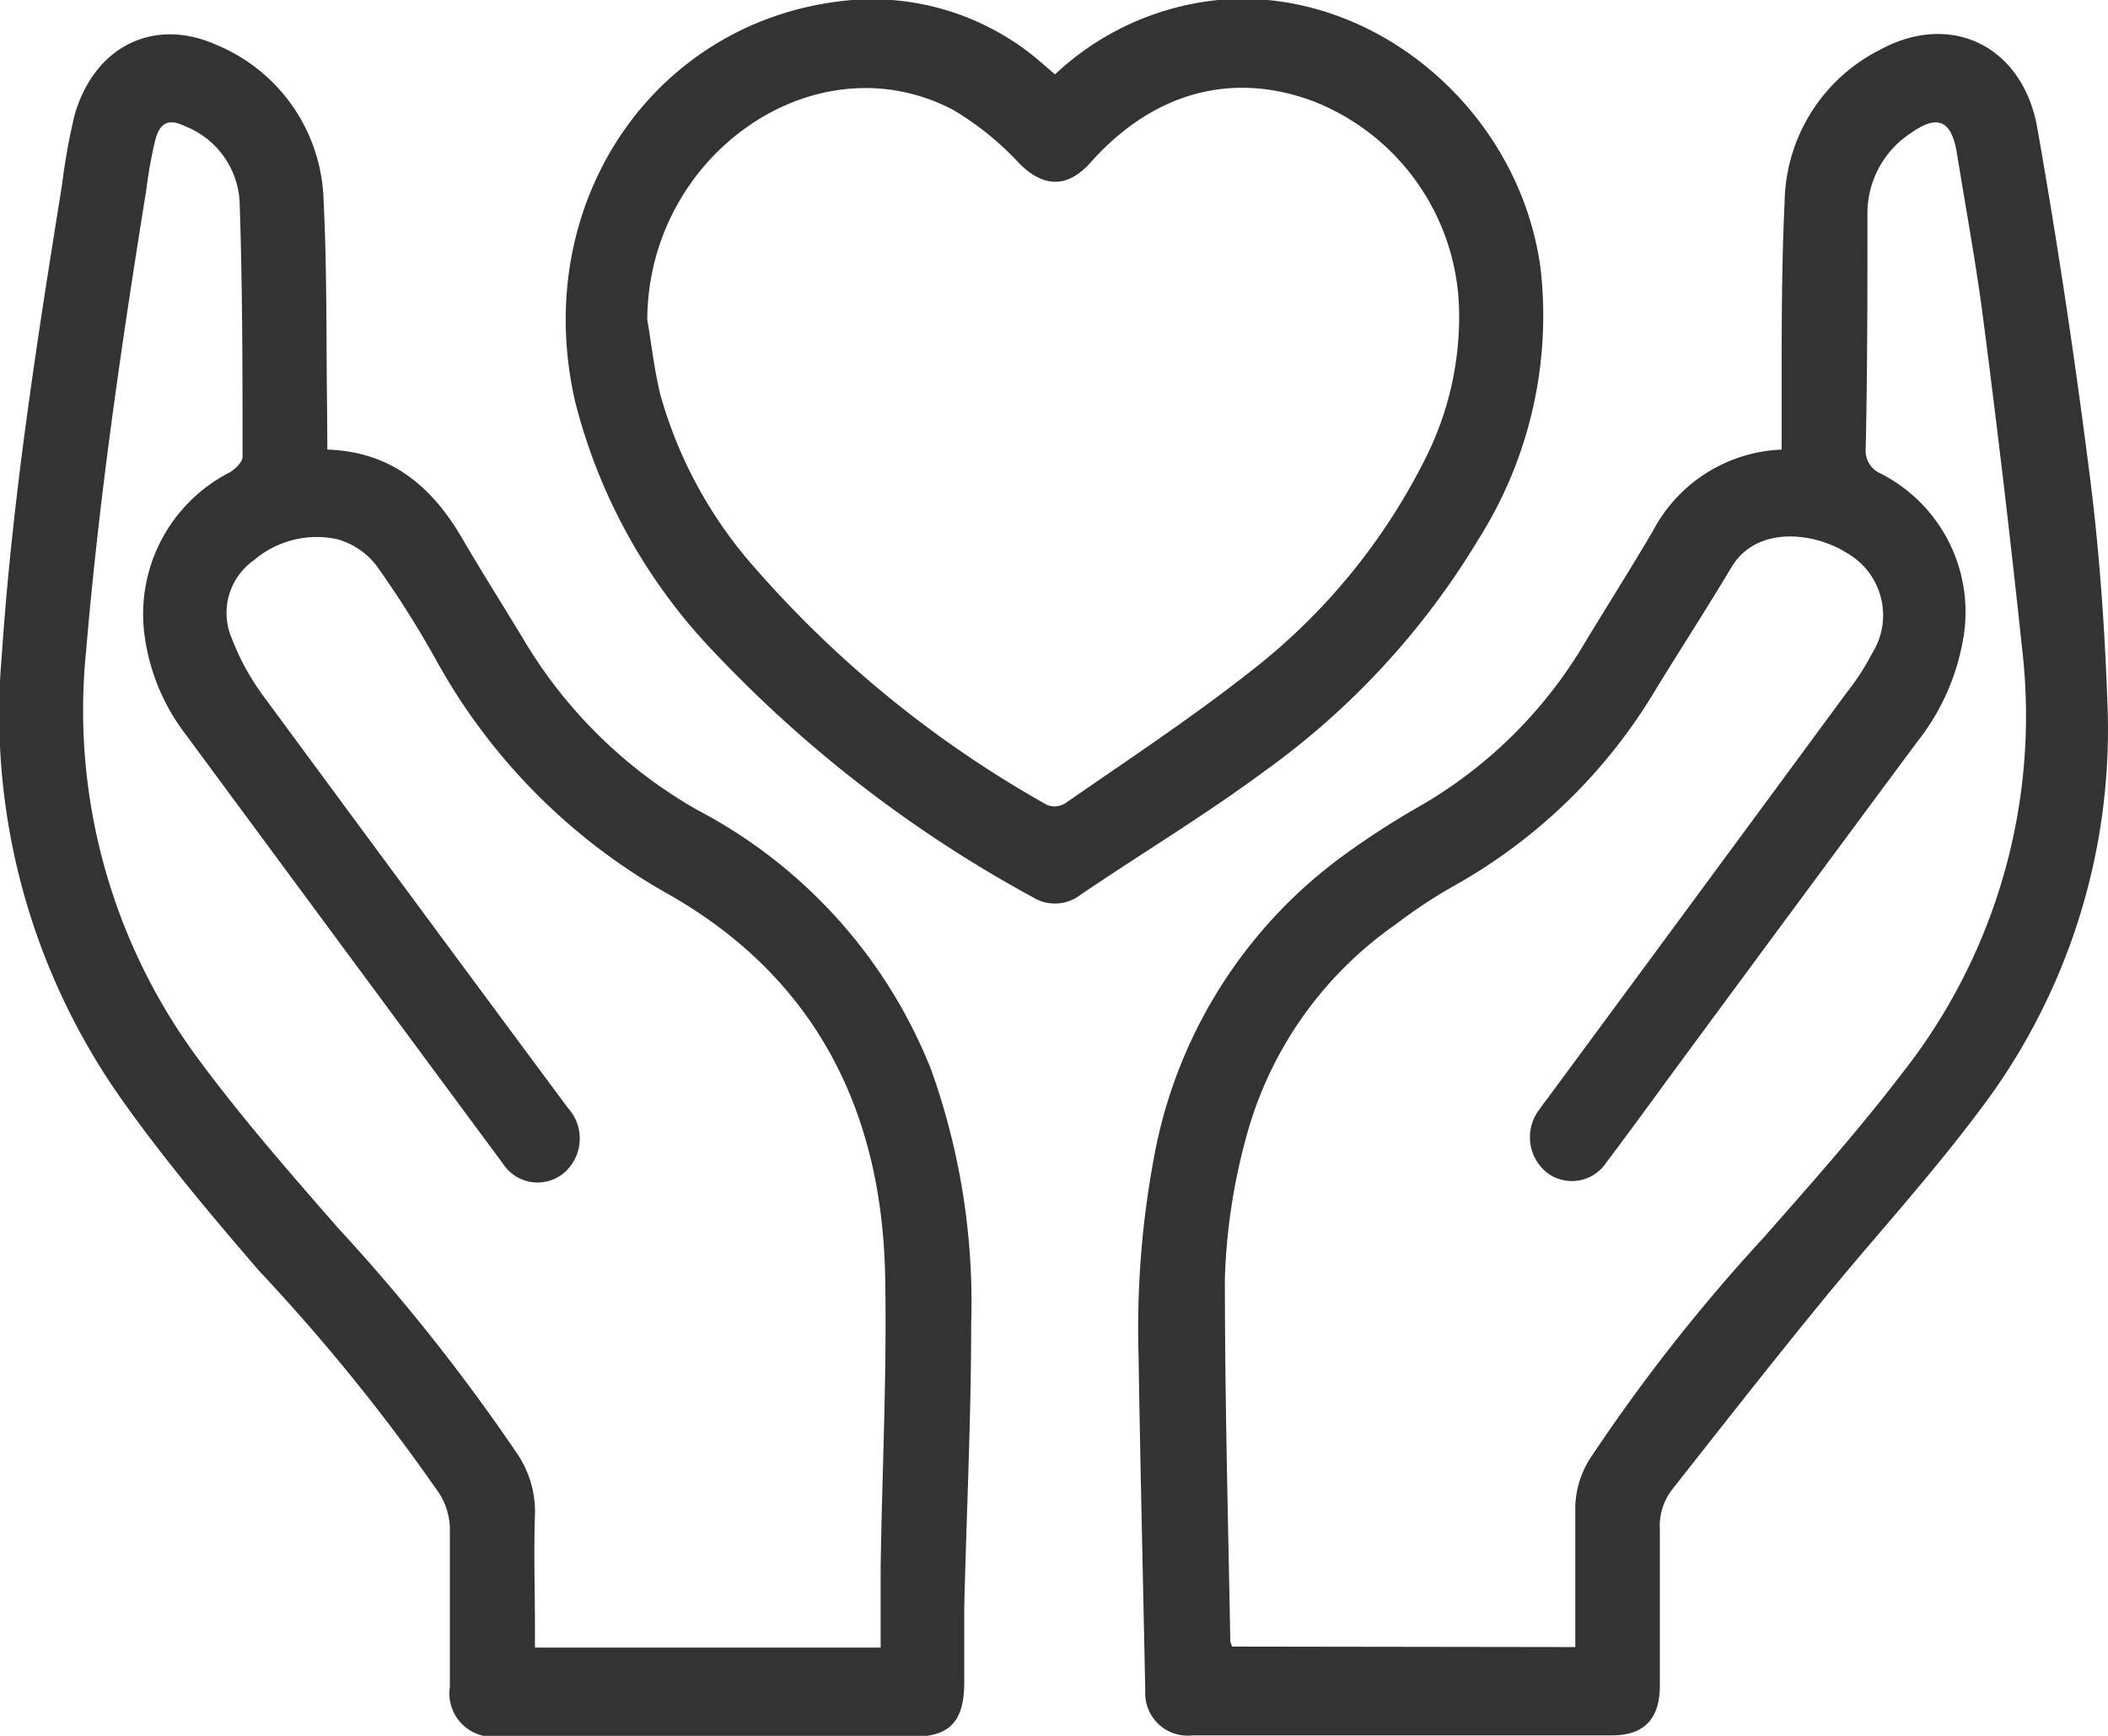
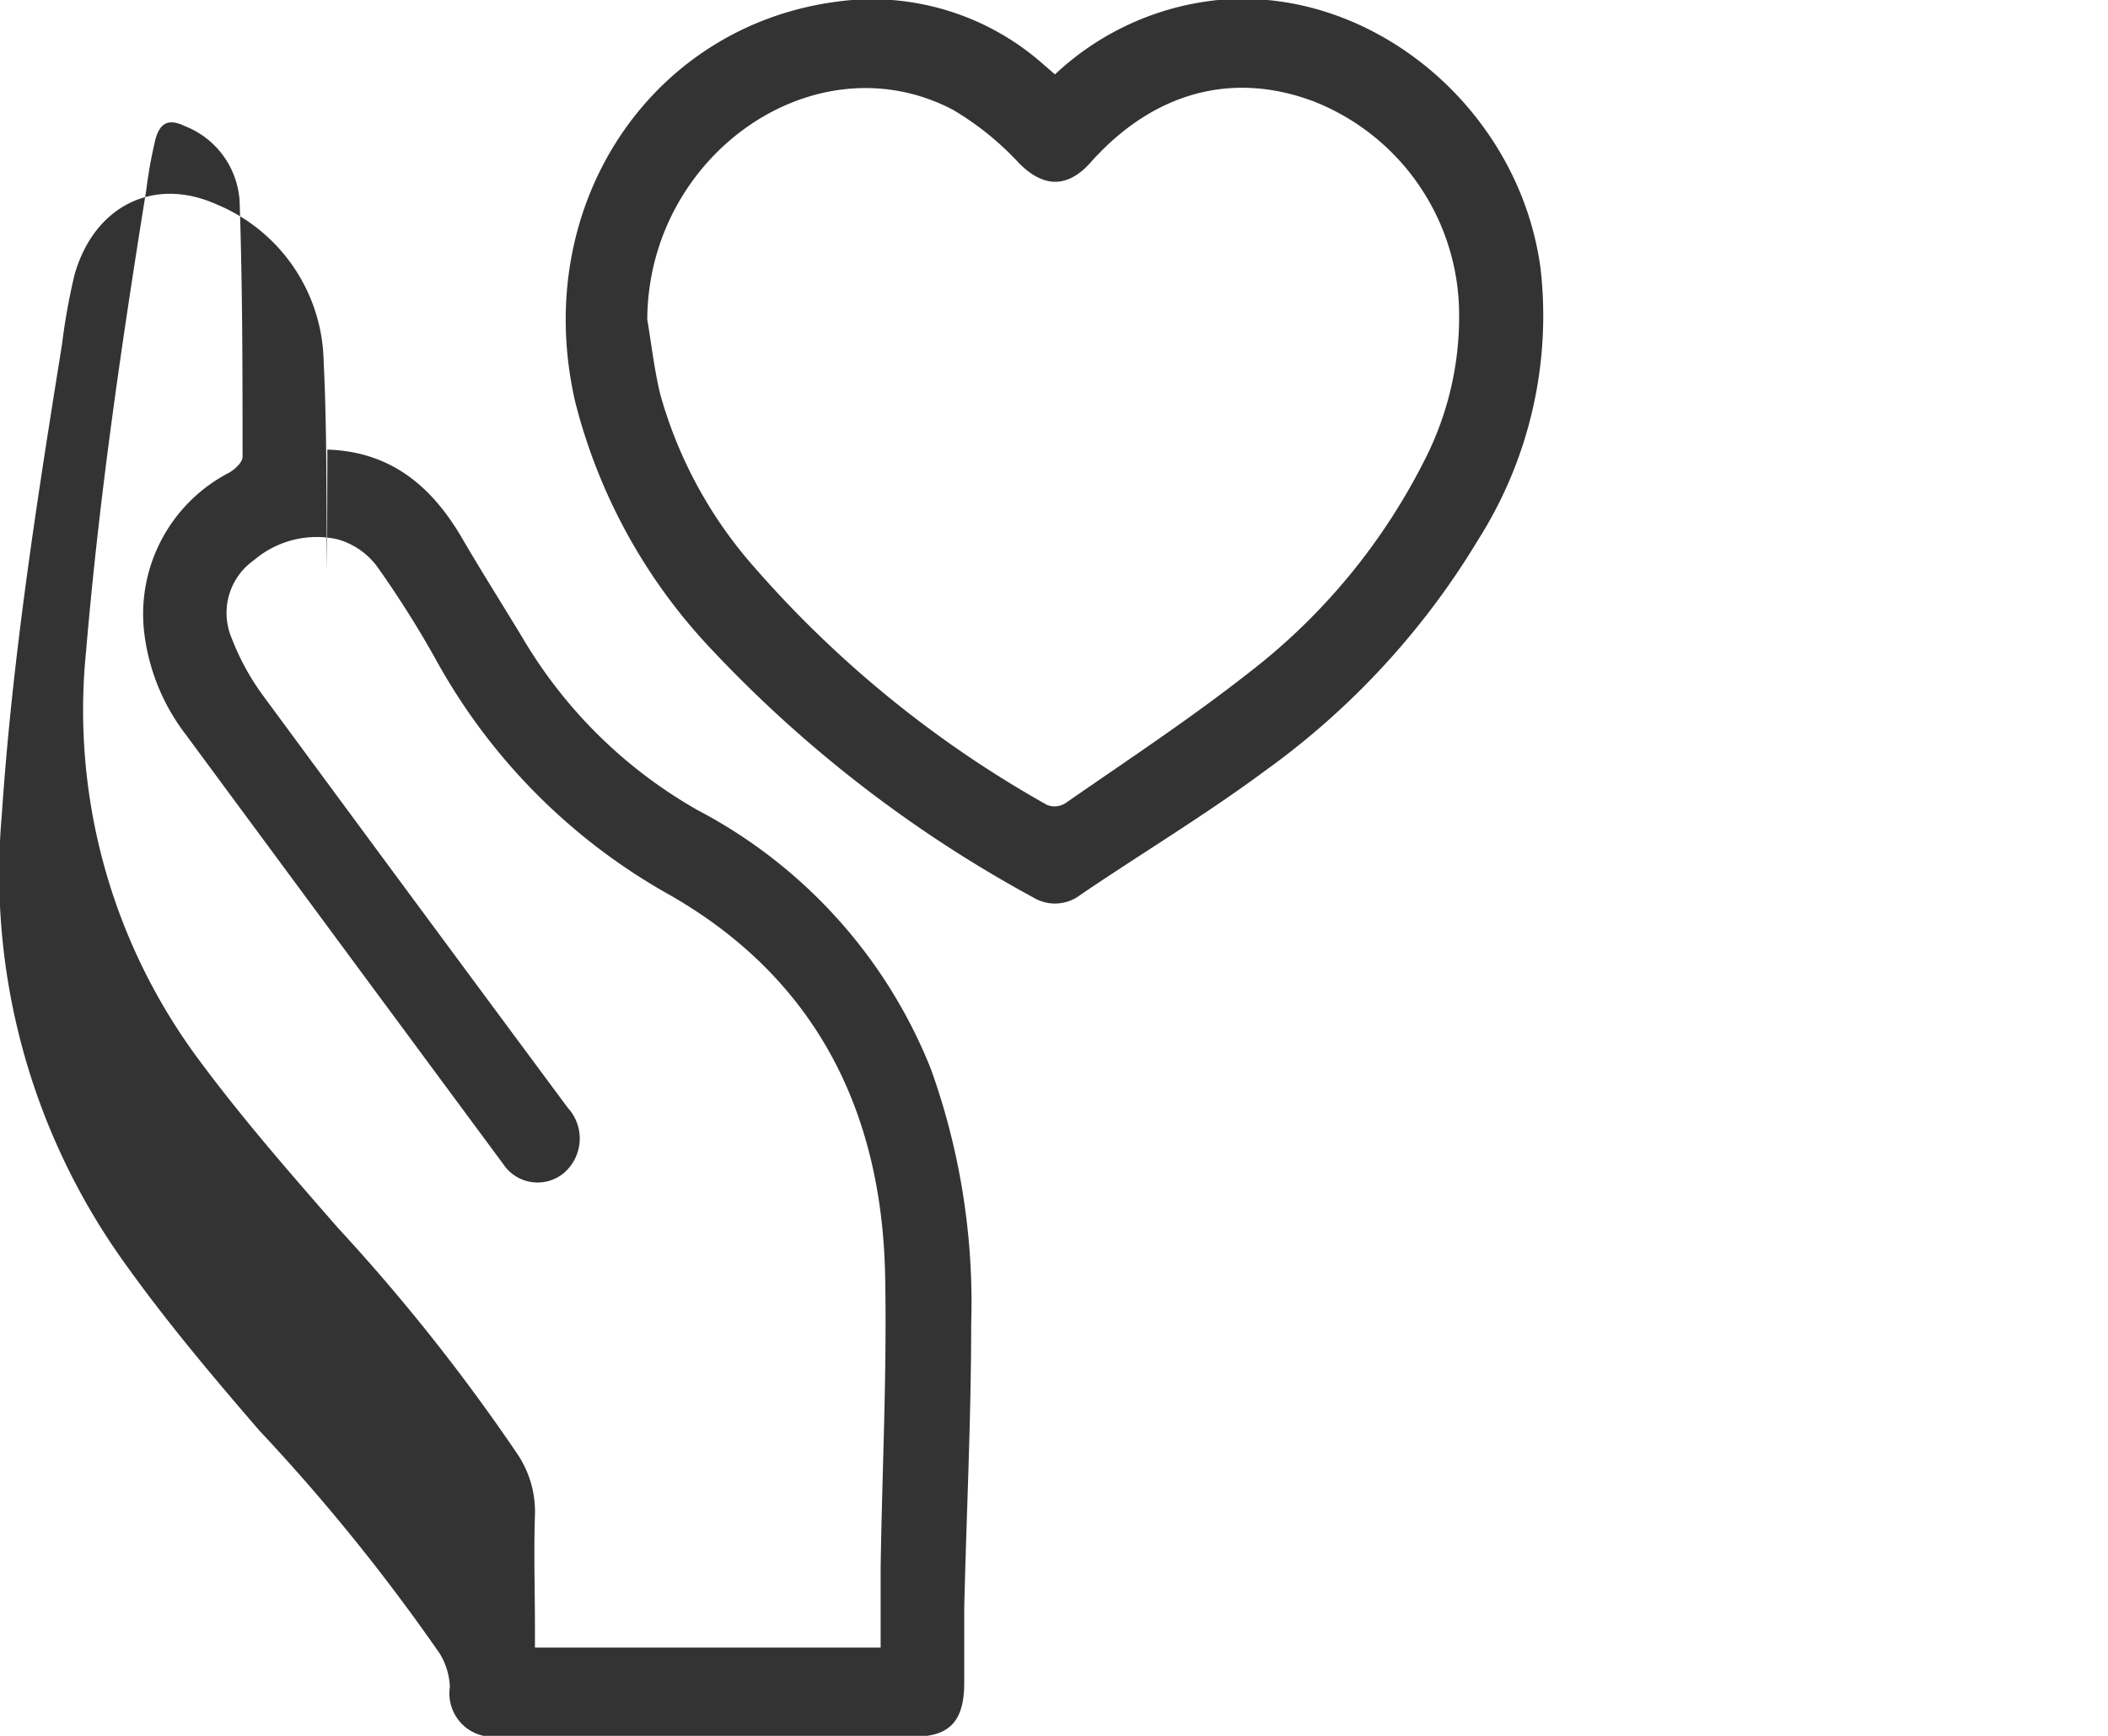
<svg xmlns="http://www.w3.org/2000/svg" viewBox="0 0 85 70">
  <g fill="#333">
-     <path d="m71.84 18.13c0-.87 0-1.66 0-2.44 0-2.51 0-5 .12-7.54a7 7 0 0 1 3.86-6.15c2.88-1.56 5.78-.12 6.34 3.22.84 4.78 1.54 9.48 2.14 14.24.38 3.07.59 6.18.69 9.28a25.37 25.37 0 0 1 -5.23 16.12c-2 2.67-4.24 5.1-6.33 7.66s-4 5-6 7.54a2.4 2.4 0 0 0 -.5 1.63v6.29c0 1.33-.64 2-1.91 2q-8.46 0-16.93 0a1.71 1.71 0 0 1 -1.91-1.79c-.09-4.51-.2-9-.27-13.52a37.41 37.41 0 0 1 .71-8.45 19.37 19.37 0 0 1 7.63-11.78 33.31 33.31 0 0 1 3.12-2 18.41 18.41 0 0 0 6.57-6.58c.9-1.48 1.82-2.94 2.7-4.43a6.14 6.14 0 0 1 5.2-3.3zm-8.32 48.29c0-1.86 0-3.68 0-5.49a3.78 3.78 0 0 1 .62-2.15 71.76 71.76 0 0 1 7-8.9c1.9-2.16 3.81-4.31 5.56-6.6a23.28 23.28 0 0 0 4.85-17q-.7-6.61-1.55-13.17c-.29-2.32-.72-4.62-1.09-6.92-.22-1.34-.77-1.59-1.85-.83a3.87 3.87 0 0 0 -1.76 3.27c0 3.15 0 6.31-.07 9.46a1 1 0 0 0 .59 1 6.26 6.26 0 0 1 3.38 6.42 9.16 9.16 0 0 1 -1.89 4.4q-4.94 6.66-9.86 13.34c-.89 1.21-1.77 2.43-2.68 3.63a1.66 1.66 0 0 1 -2.39.41 1.83 1.83 0 0 1 -.3-2.56c.12-.18.26-.35.39-.53q6-8.13 12-16.28a9.44 9.44 0 0 0 1-1.54 2.89 2.89 0 0 0 -1-4.08c-1.3-.83-3.63-1.13-4.65.57s-2 3.22-3 4.84a21.92 21.92 0 0 1 -8.17 8 20.57 20.57 0 0 0 -2.39 1.58 15.3 15.3 0 0 0 -6 8.53 24.31 24.31 0 0 0 -.87 5.74c0 4.87.13 9.75.22 14.63a.69.69 0 0 0 .08.21z" />
-     <path d="m13.2 18.13c2.54.08 4.2 1.46 5.43 3.57.81 1.39 1.67 2.74 2.5 4.12a19.18 19.18 0 0 0 7 6.85 20.24 20.24 0 0 1 9.41 10.45 27.89 27.89 0 0 1 1.62 10.29c0 3.81-.19 7.63-.28 11.45v3c0 1.52-.57 2.17-2 2.17h-16.82a1.75 1.75 0 0 1 -1.92-2c0-2.14 0-4.29 0-6.43a2.77 2.77 0 0 0 -.41-1.35 78.24 78.24 0 0 0 -7.28-9c-1.94-2.25-3.85-4.52-5.54-6.91a26.91 26.91 0 0 1 -4.84-17.88c.43-6.4 1.42-12.71 2.43-19a25.77 25.77 0 0 1 .5-2.79c.78-2.78 3.18-4 5.73-2.86a7 7 0 0 1 4.32 6.32c.14 2.81.1 5.62.14 8.43zm22.31 48.31c0-1.12 0-2.17 0-3.23.06-3.94.26-7.88.18-11.82-.15-6.85-3-12.13-8.88-15.41a24.25 24.25 0 0 1 -9.25-9.41 40.44 40.44 0 0 0 -2.38-3.76 3 3 0 0 0 -1.6-1.07 3.9 3.9 0 0 0 -3.34.85 2.6 2.6 0 0 0 -.9 3.14 9.89 9.89 0 0 0 1.23 2.27q6.15 8.35 12.33 16.68a1.83 1.83 0 0 1 -.16 2.62 1.66 1.66 0 0 1 -2.45-.36q-6.4-8.65-12.8-17.32a8.37 8.37 0 0 1 -1.65-3.92 6.42 6.42 0 0 1 3.4-6.64c.23-.13.54-.42.54-.63 0-3.45 0-6.9-.12-10.35a3.48 3.48 0 0 0 -2.22-3c-.64-.31-1-.13-1.18.57a18.28 18.28 0 0 0 -.36 2c-.99 6.15-1.9 12.35-2.43 18.62a23.62 23.62 0 0 0 4.53 16.44c1.75 2.37 3.7 4.6 5.64 6.82a77.76 77.76 0 0 1 7.22 9.1 4.16 4.16 0 0 1 .71 2.48c-.05 1.5 0 3 0 4.51v.82z" />
+     <path d="m13.2 18.13c2.54.08 4.2 1.46 5.43 3.57.81 1.39 1.67 2.74 2.5 4.12a19.18 19.18 0 0 0 7 6.85 20.24 20.24 0 0 1 9.41 10.45 27.89 27.89 0 0 1 1.62 10.29c0 3.81-.19 7.63-.28 11.45v3c0 1.52-.57 2.17-2 2.17h-16.82a1.75 1.75 0 0 1 -1.92-2a2.77 2.77 0 0 0 -.41-1.35 78.24 78.24 0 0 0 -7.28-9c-1.94-2.25-3.85-4.52-5.54-6.91a26.91 26.91 0 0 1 -4.84-17.88c.43-6.4 1.42-12.71 2.43-19a25.77 25.77 0 0 1 .5-2.79c.78-2.78 3.18-4 5.73-2.86a7 7 0 0 1 4.32 6.32c.14 2.81.1 5.62.14 8.43zm22.31 48.31c0-1.12 0-2.17 0-3.23.06-3.94.26-7.88.18-11.82-.15-6.85-3-12.13-8.88-15.41a24.25 24.25 0 0 1 -9.25-9.41 40.44 40.44 0 0 0 -2.38-3.76 3 3 0 0 0 -1.6-1.07 3.9 3.9 0 0 0 -3.34.85 2.6 2.6 0 0 0 -.9 3.14 9.89 9.89 0 0 0 1.23 2.27q6.15 8.35 12.33 16.68a1.83 1.83 0 0 1 -.16 2.62 1.66 1.66 0 0 1 -2.45-.36q-6.4-8.65-12.8-17.32a8.37 8.37 0 0 1 -1.65-3.92 6.42 6.42 0 0 1 3.4-6.64c.23-.13.54-.42.54-.63 0-3.45 0-6.9-.12-10.35a3.48 3.48 0 0 0 -2.22-3c-.64-.31-1-.13-1.18.57a18.28 18.28 0 0 0 -.36 2c-.99 6.15-1.9 12.35-2.43 18.62a23.62 23.62 0 0 0 4.53 16.44c1.75 2.37 3.7 4.6 5.64 6.82a77.76 77.76 0 0 1 7.22 9.1 4.16 4.16 0 0 1 .71 2.48c-.05 1.5 0 3 0 4.51v.82z" />
    <path d="m42.54 3a11.25 11.25 0 0 1 6.58-3c6.2-.58 12.14 4.38 13 10.83a16.86 16.86 0 0 1 -2.5 10.91 31.42 31.42 0 0 1 -8.62 9.35c-2.4 1.78-5 3.34-7.44 5a1.68 1.68 0 0 1 -1.88.11 51.46 51.46 0 0 1 -12.93-9.95 22.55 22.55 0 0 1 -5.56-10.06c-1.85-8.07 3.27-15.52 11.17-16.19a10.42 10.42 0 0 1 7.75 2.63zm-16.44 9.89c.17 1 .28 2 .52 3a17.73 17.73 0 0 0 3.81 7 44.6 44.6 0 0 0 11.79 9.57.82.82 0 0 0 .74-.07c2.49-1.73 5-3.38 7.42-5.28a25 25 0 0 0 7.06-8.55 12.68 12.68 0 0 0 1.39-6.18 9.25 9.25 0 0 0 -5.83-8.28c-3.31-1.26-6.52-.38-9.05 2.48-.91 1-1.87 1-2.86 0a11.79 11.79 0 0 0 -2.66-2.15c-5.54-2.91-12.3 1.79-12.33 8.46z" />
  </g>
</svg>